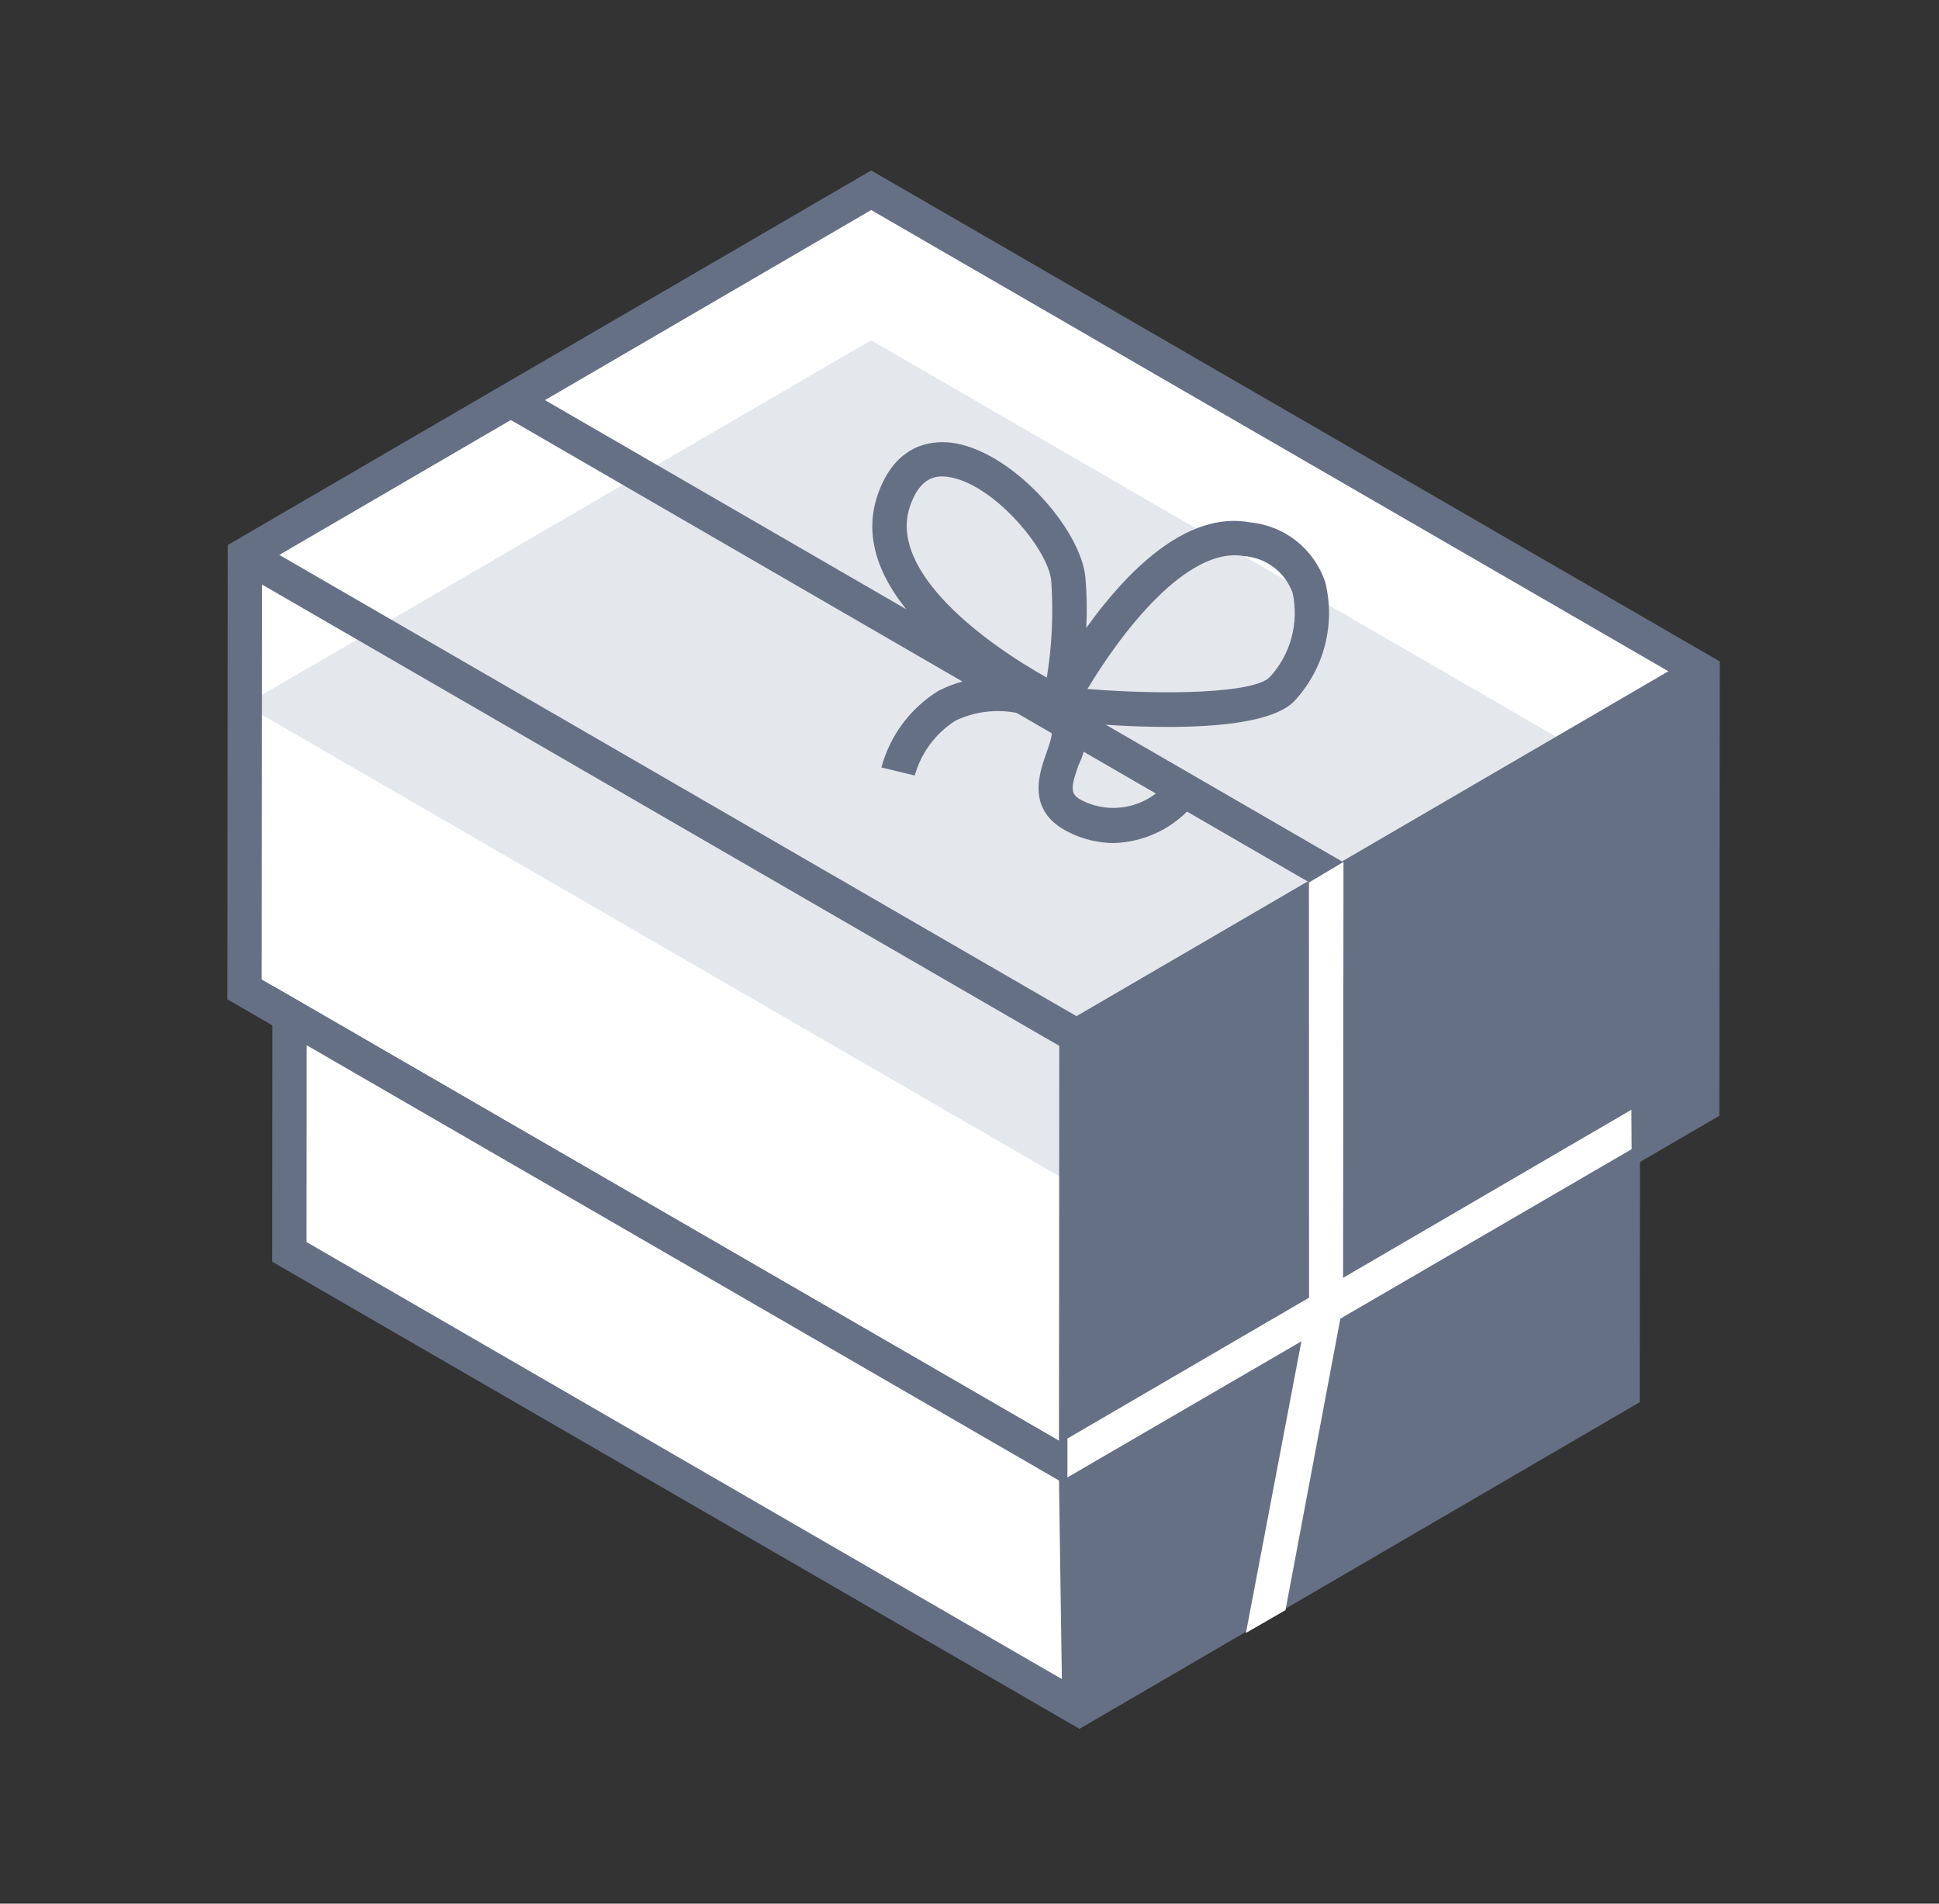
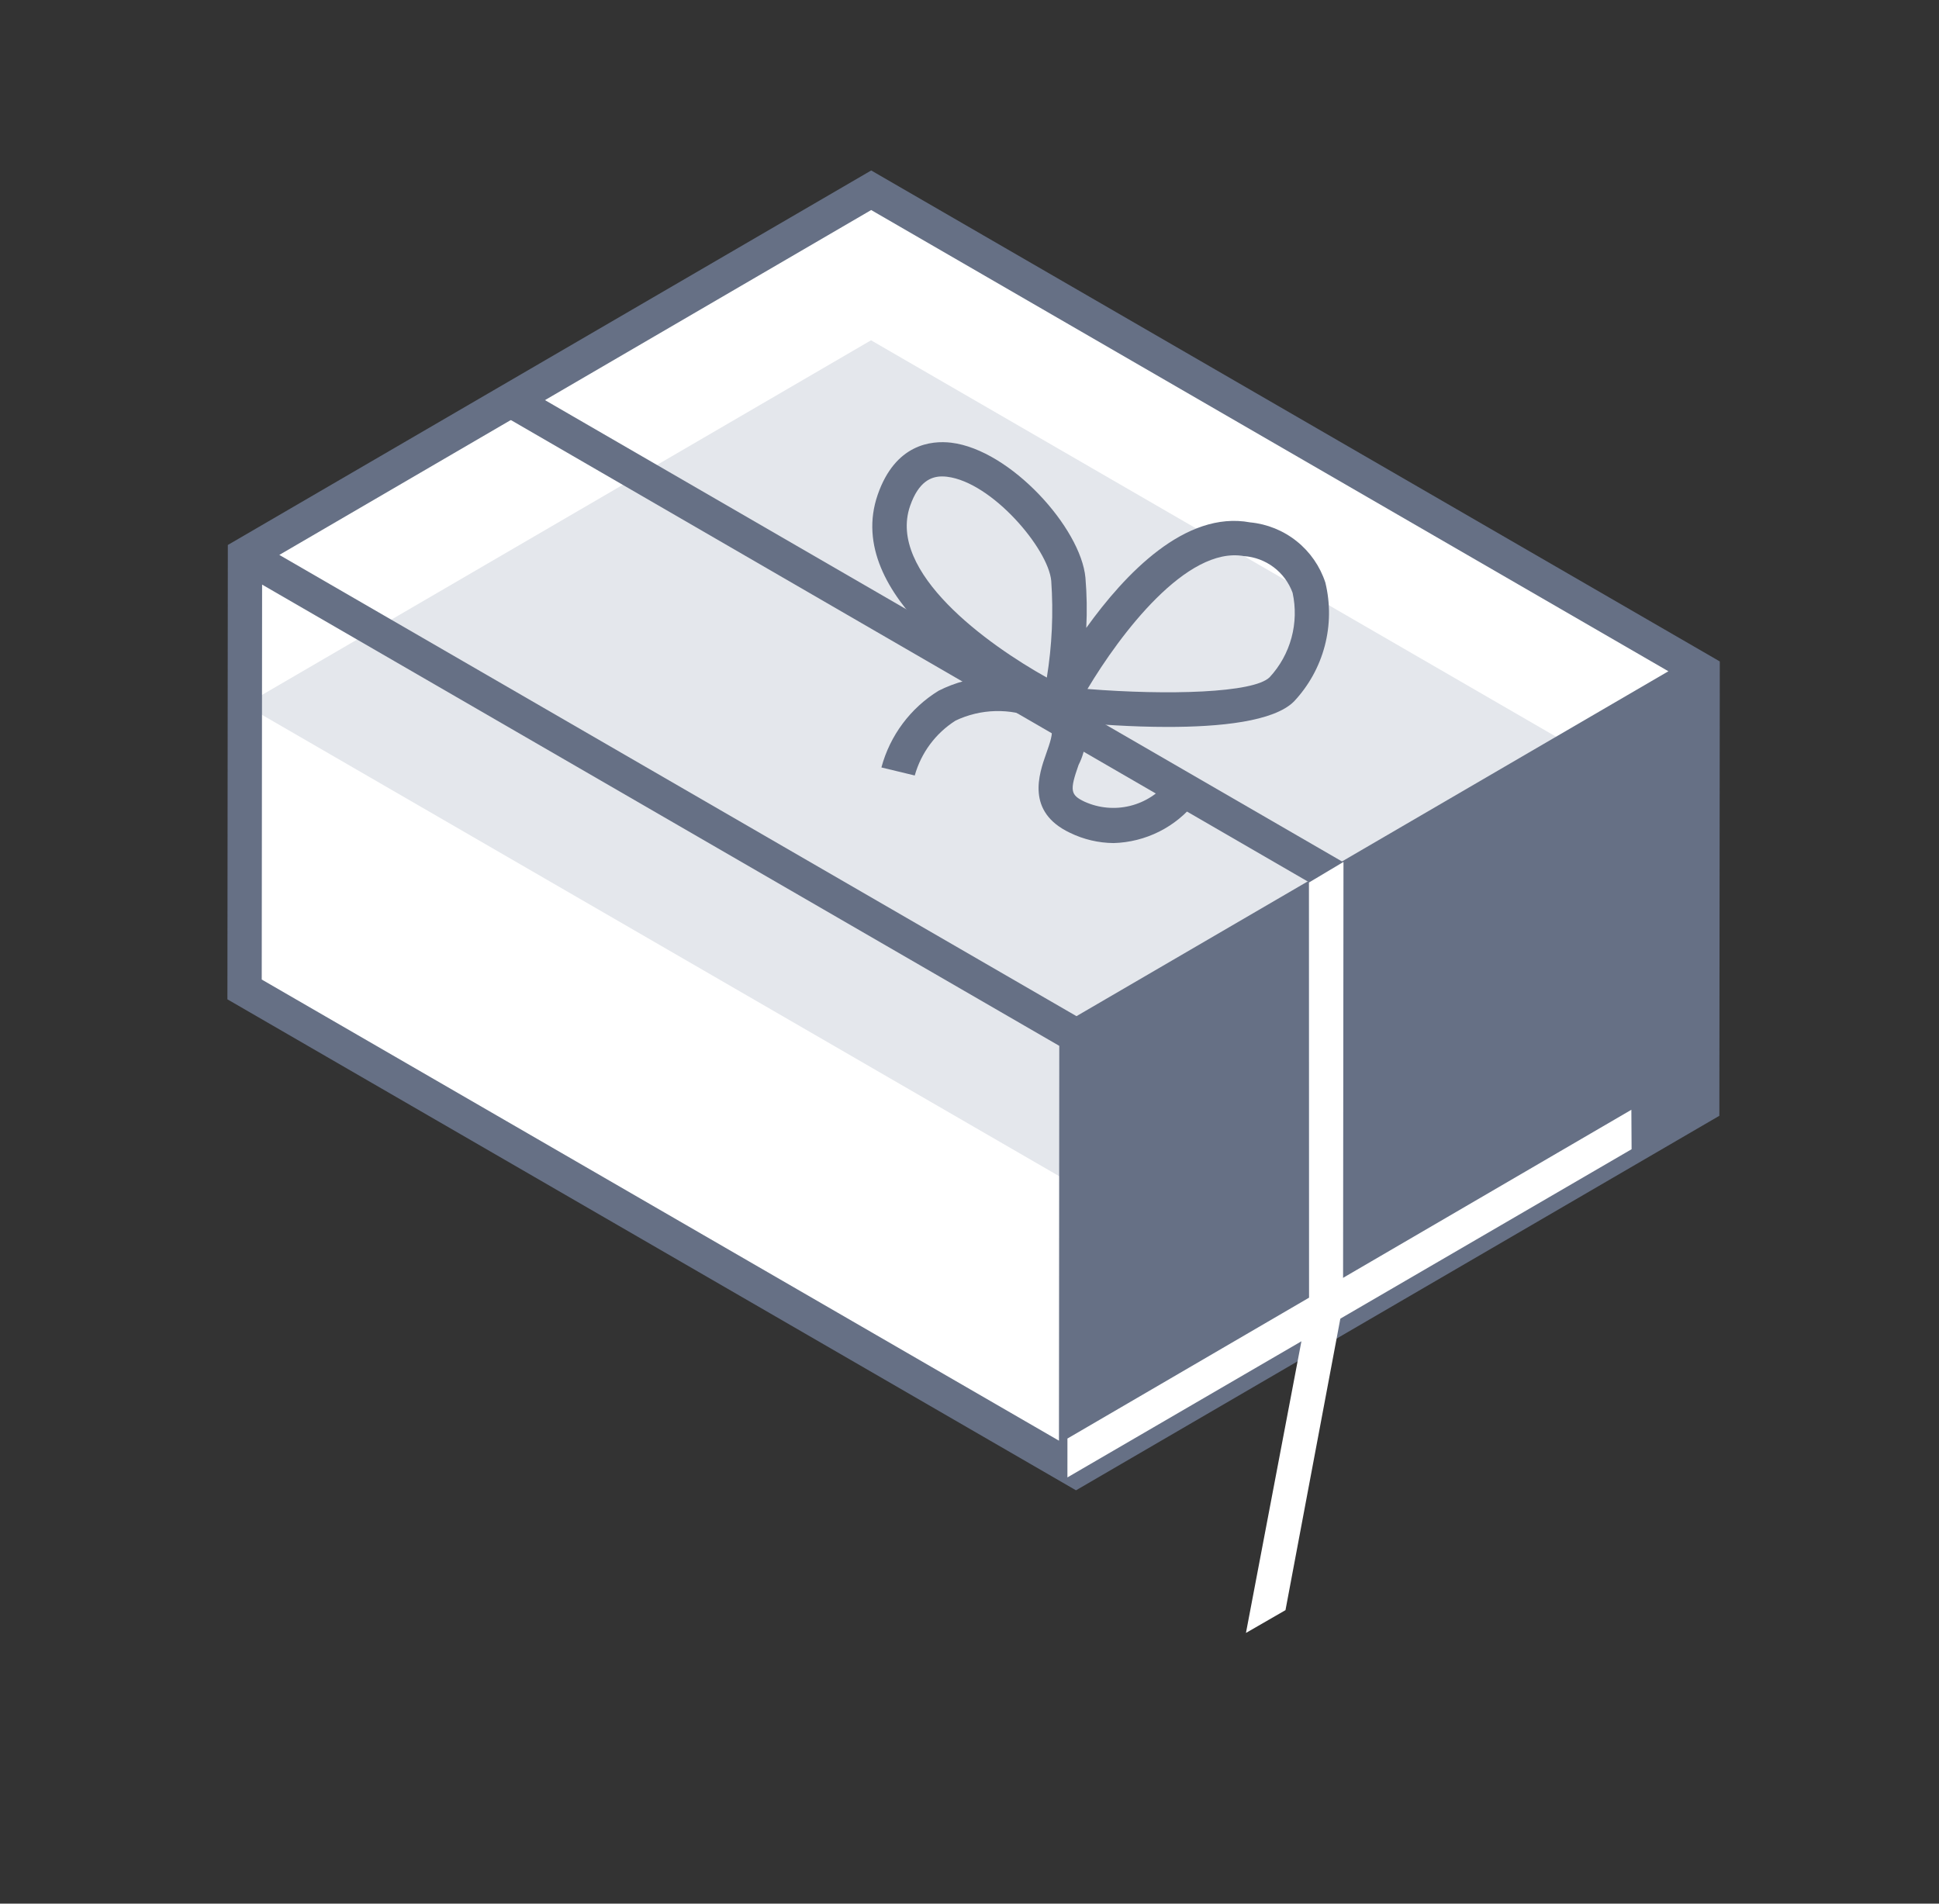
<svg xmlns="http://www.w3.org/2000/svg" width="110" height="108" viewBox="0 0 110 108" fill="none">
  <rect x="0" y="0" width="110" height="108" fill="#333333" stroke="none" />
  <path d="M13.899 31.481L13.875 56.134L61.044 83.428L61.066 58.775L13.899 31.481Z" fill="white" />
  <path d="M96.591 38.088L61.067 58.773L13.898 31.481L49.422 10.794L96.591 38.088Z" fill="white" />
  <path d="M96.583 46.602L61.06 67.292L13.89 39.992L49.414 19.306L96.583 46.602Z" fill="#E4E7EC" />
  <path d="M49.424 9.671L12.925 30.918L12.901 56.695L61.042 84.55L97.54 63.302L97.564 37.525L49.424 9.671ZM60.075 81.735L14.848 55.572L14.869 33.166L60.093 59.334L60.075 81.735ZM15.846 31.482L49.422 11.916L94.648 38.083L61.069 57.65L15.846 31.482Z" fill="#667085" />
-   <path d="M61.043 83.425L61.238 96.957L16.417 71.022L16.428 57.611L61.043 83.425Z" fill="white" />
-   <path d="M61.042 82.304L15.457 55.924L15.444 71.582L61.239 98.082L93.021 79.551L93.036 63.65L61.042 82.304ZM17.39 70.465L17.4 59.301L60.076 83.993L60.24 95.259L17.39 70.465Z" fill="#667085" />
  <path d="M60.555 83.818L60.556 81.613L92.548 62.961L92.561 65.199L60.555 83.818Z" fill="white" />
  <path d="M74.26 50.051L28.565 23.589L29.539 21.903L76.218 48.923L74.26 50.051Z" fill="#667085" />
  <path d="M72.926 91.349L70.683 92.642L74.263 73.816L74.257 50.068L76.216 48.899L76.192 73.994L72.926 91.349Z" fill="white" />
  <path d="M75.188 33.052C74.886 32.129 74.322 31.314 73.564 30.708C72.806 30.101 71.887 29.728 70.921 29.636C67.246 28.951 63.818 32.562 61.624 35.624C61.673 34.674 61.657 33.722 61.577 32.774C61.317 29.96 57.335 25.524 53.96 25.115C52.836 24.983 50.792 25.184 49.792 28.068C47.804 33.812 56.029 38.83 58.805 40.333L58.596 40.735L59.843 40.868L60.799 41.329L60.879 40.971C62.208 41.094 64.191 41.24 66.221 41.241C69.203 41.244 72.264 40.938 73.406 39.798C74.241 38.911 74.841 37.829 75.152 36.651C75.463 35.473 75.476 34.236 75.188 33.052ZM51.63 28.704C52.118 27.296 52.849 27.029 53.443 27.03C53.537 27.03 53.632 27.036 53.725 27.047C56.277 27.358 59.469 31.129 59.637 32.953C59.765 34.786 59.681 36.627 59.387 38.441C56.015 36.563 50.328 32.466 51.63 28.704ZM72.029 38.42C71.13 39.32 66.242 39.451 61.693 39.088C63.547 35.983 67.315 30.976 70.567 31.549C71.179 31.592 71.766 31.811 72.256 32.18C72.746 32.549 73.119 33.053 73.329 33.629C73.514 34.473 73.492 35.35 73.266 36.184C73.04 37.018 72.616 37.785 72.029 38.42Z" fill="#667085" />
  <path d="M63.175 47.83C62.317 47.822 61.472 47.624 60.702 47.248C58.189 46.06 58.942 43.912 59.35 42.756C59.546 42.198 59.775 41.566 59.631 41.289C59.542 41.106 59.22 40.915 58.745 40.762C58.024 40.465 57.248 40.322 56.468 40.342C55.687 40.362 54.92 40.545 54.214 40.879C53.082 41.595 52.256 42.706 51.894 43.996L50.002 43.54C50.488 41.729 51.648 40.172 53.245 39.189C54.184 38.713 55.213 38.442 56.265 38.393C57.316 38.344 58.366 38.519 59.345 38.905C59.769 39.005 60.168 39.192 60.516 39.453C60.865 39.714 61.157 40.044 61.372 40.423C61.548 40.905 61.623 41.418 61.591 41.93C61.559 42.442 61.421 42.942 61.187 43.399C60.677 44.847 60.719 45.101 61.533 45.485C62.341 45.849 63.248 45.932 64.109 45.72C64.97 45.508 65.735 45.013 66.282 44.315L67.823 45.502C67.265 46.206 66.56 46.78 65.757 47.182C64.954 47.584 64.073 47.805 63.175 47.83Z" fill="#667085" />
</svg>